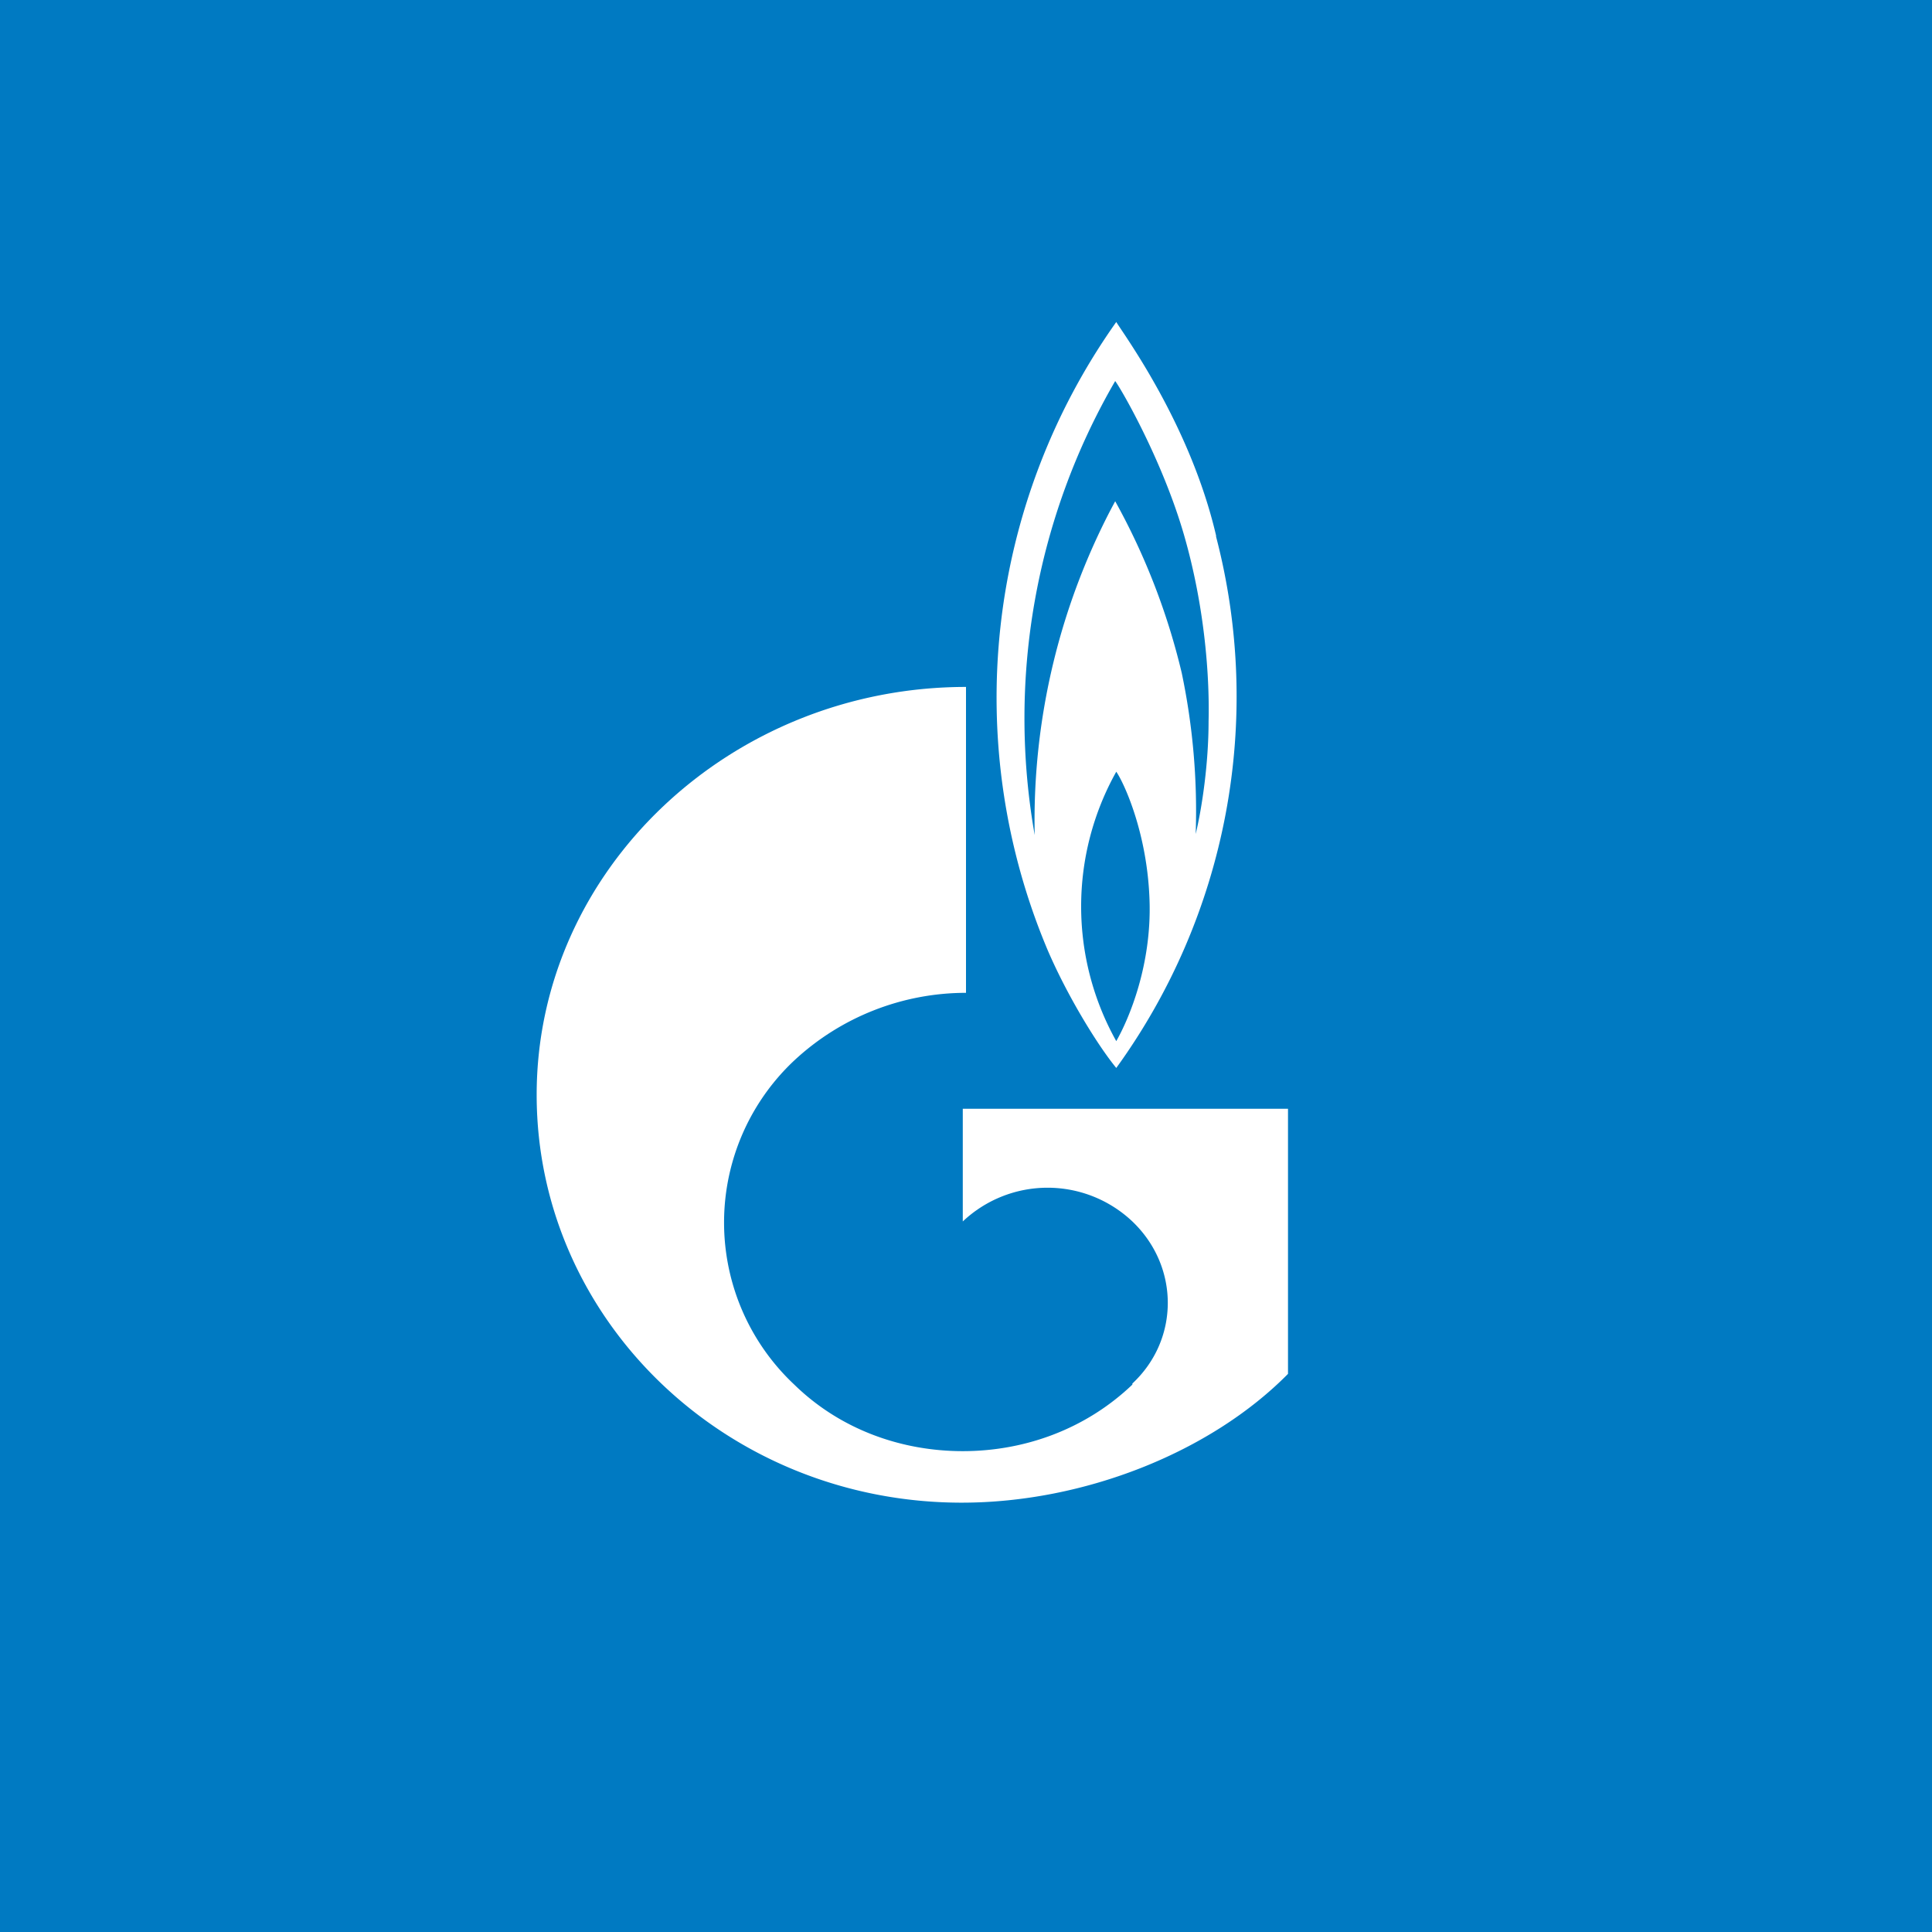
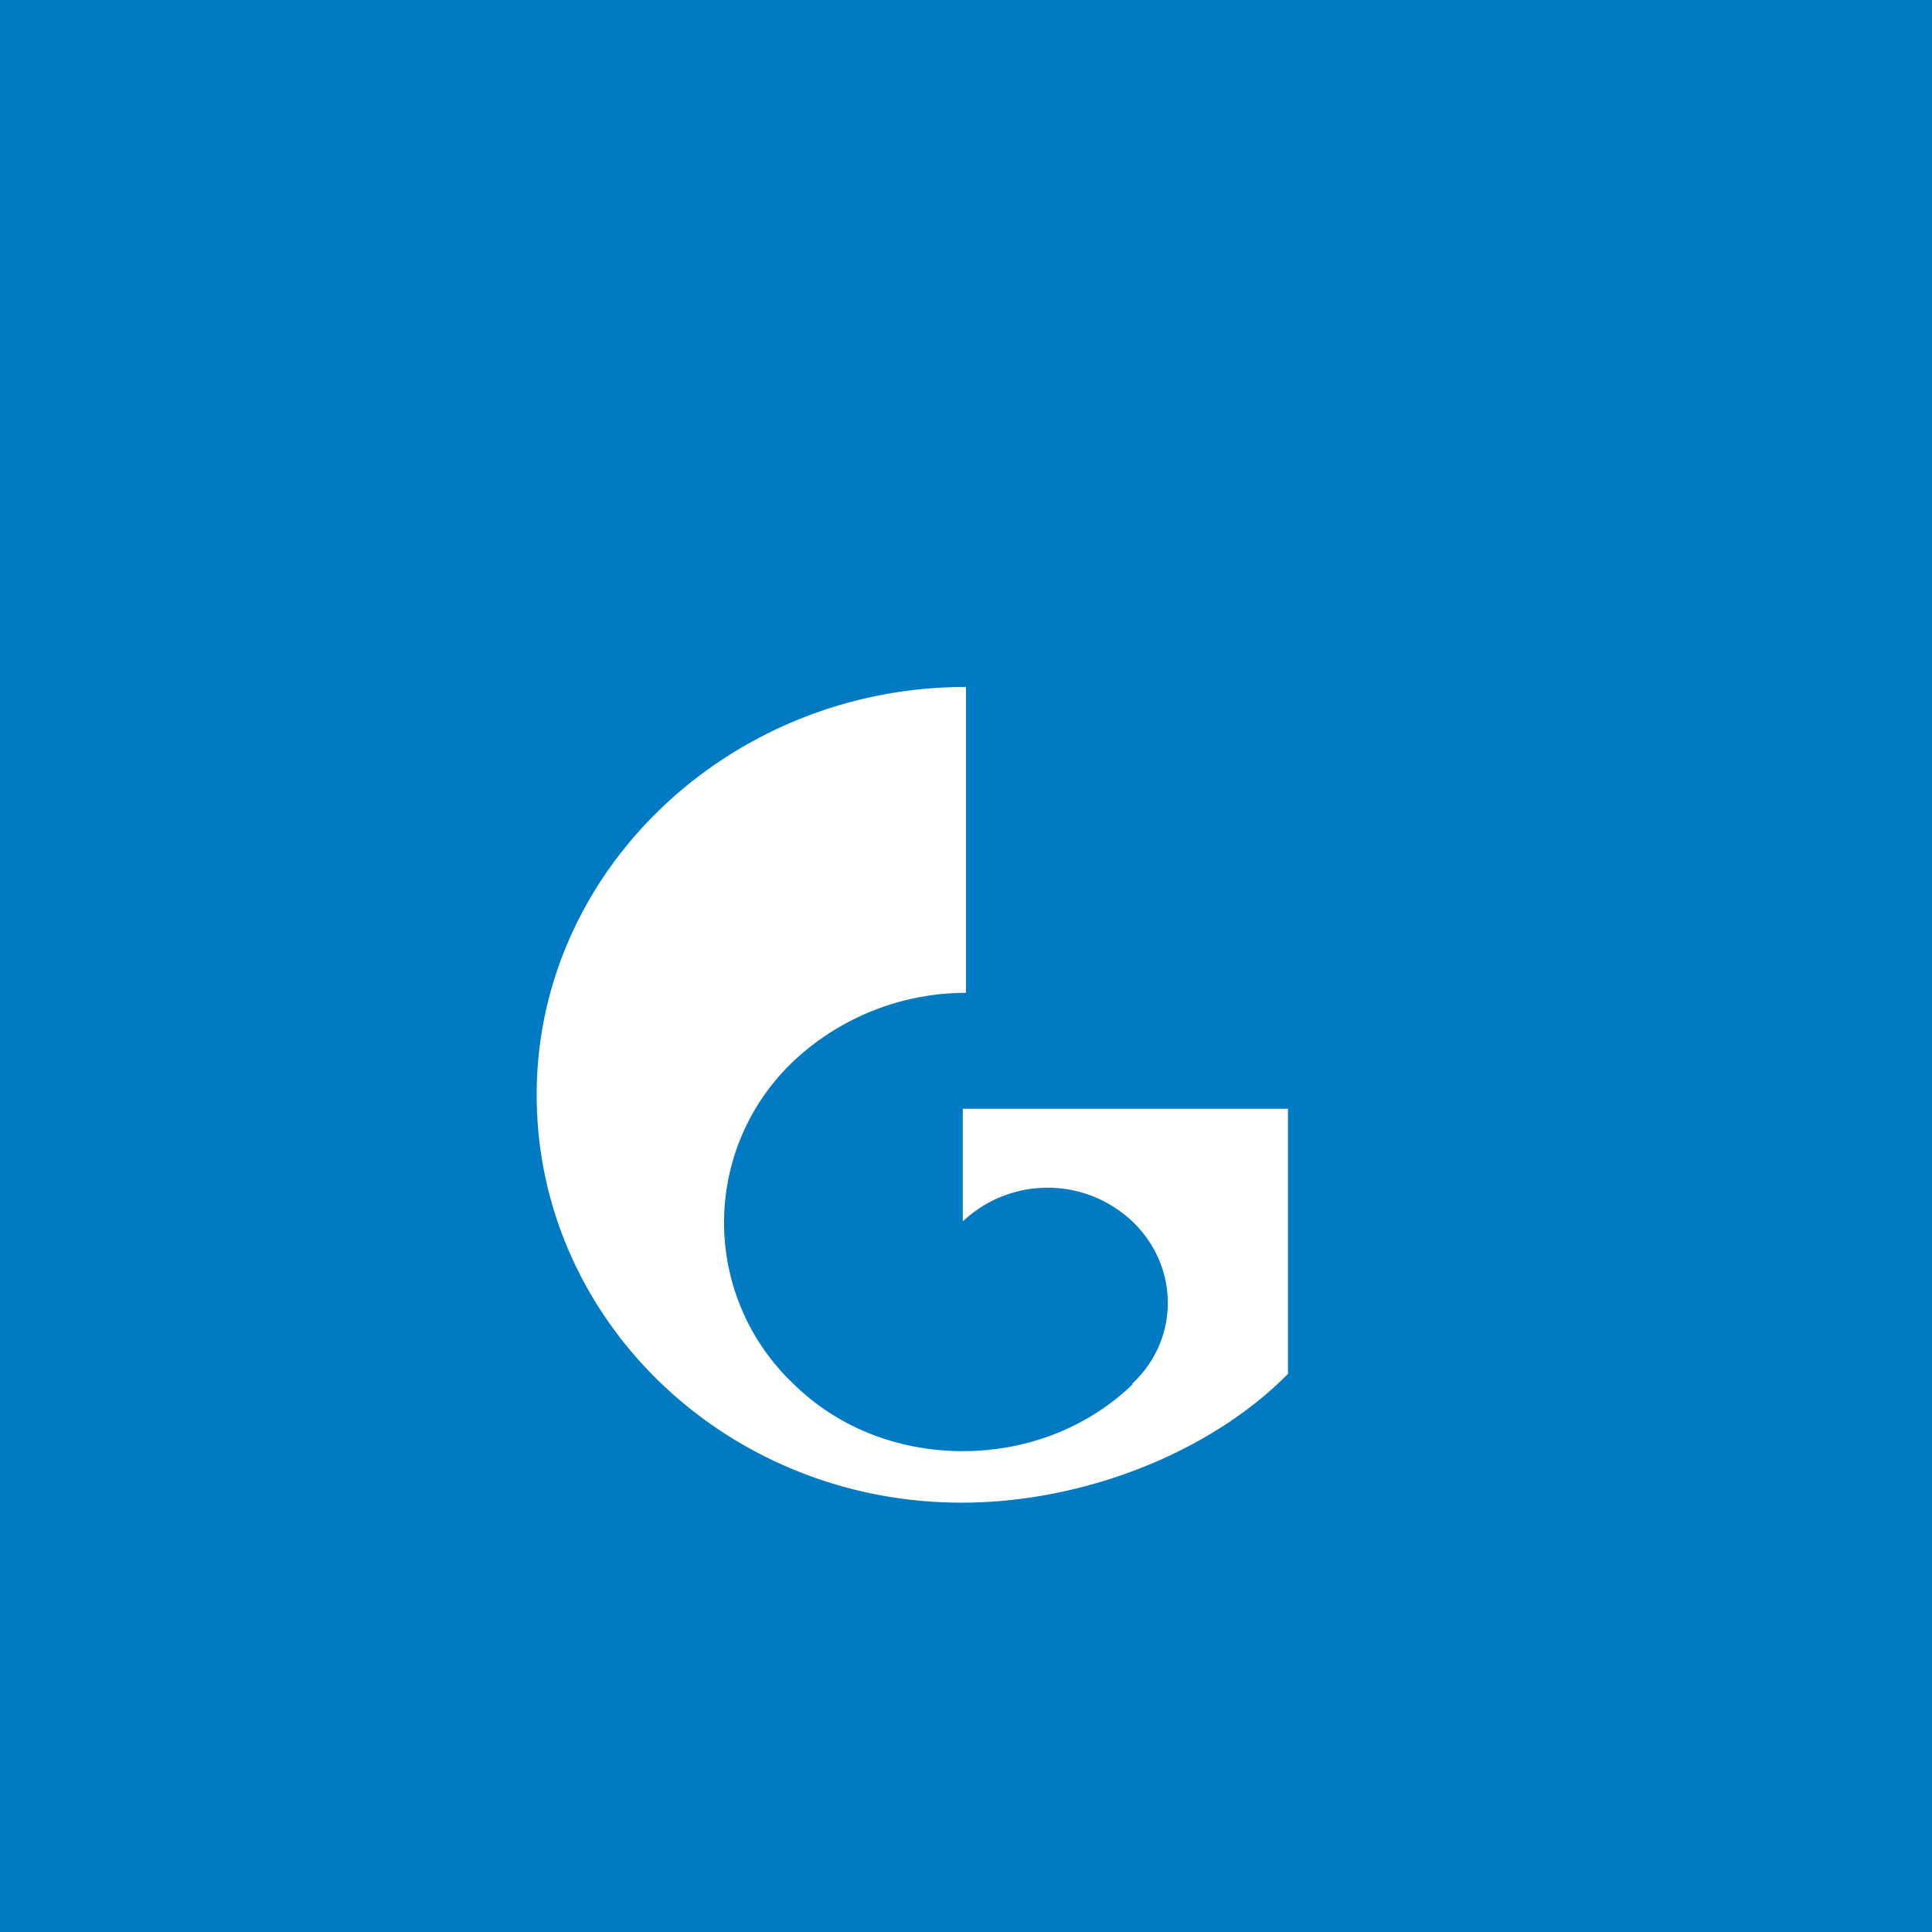
<svg xmlns="http://www.w3.org/2000/svg" width="18" height="18">
  <path fill="#007AC2" d="M0 0h18v18H0z" />
-   <path d="M11.33 4.99c-.24-1.03-.85-1.86-.93-1.99a6.05 6.05 0 00-.64 5.85c.18.42.46.88.64 1.1A5.9 5.9 0 0011.33 5zM10.4 9.7a2.57 2.57 0 010-2.51c.07.1.29.57.31 1.2.02.6-.19 1.1-.31 1.31zm.86-2.98c0 .39-.06.8-.12 1.05a6.27 6.27 0 00-.13-1.5 6.3 6.3 0 00-.62-1.6 6.27 6.27 0 00-.75 3.11 6.26 6.26 0 01.75-4.23c.06.08.44.74.64 1.43s.24 1.35.23 1.74z" fill="#fff" />
  <path d="M10.8 10.33H8.97v1.05a1.15 1.15 0 011.58 0c.44.42.44 1.1 0 1.51v.01c-.44.42-1.01.62-1.58.62-.57 0-1.14-.2-1.57-.62a2.07 2.07 0 010-3.02A2.35 2.35 0 019 9.25V6.4c-2.19 0-4 1.7-4 3.8C5 12.3 6.77 14 8.96 14c1.14 0 2.32-.47 3.04-1.2v-2.47h-1.2z" fill="#fff" />
</svg>